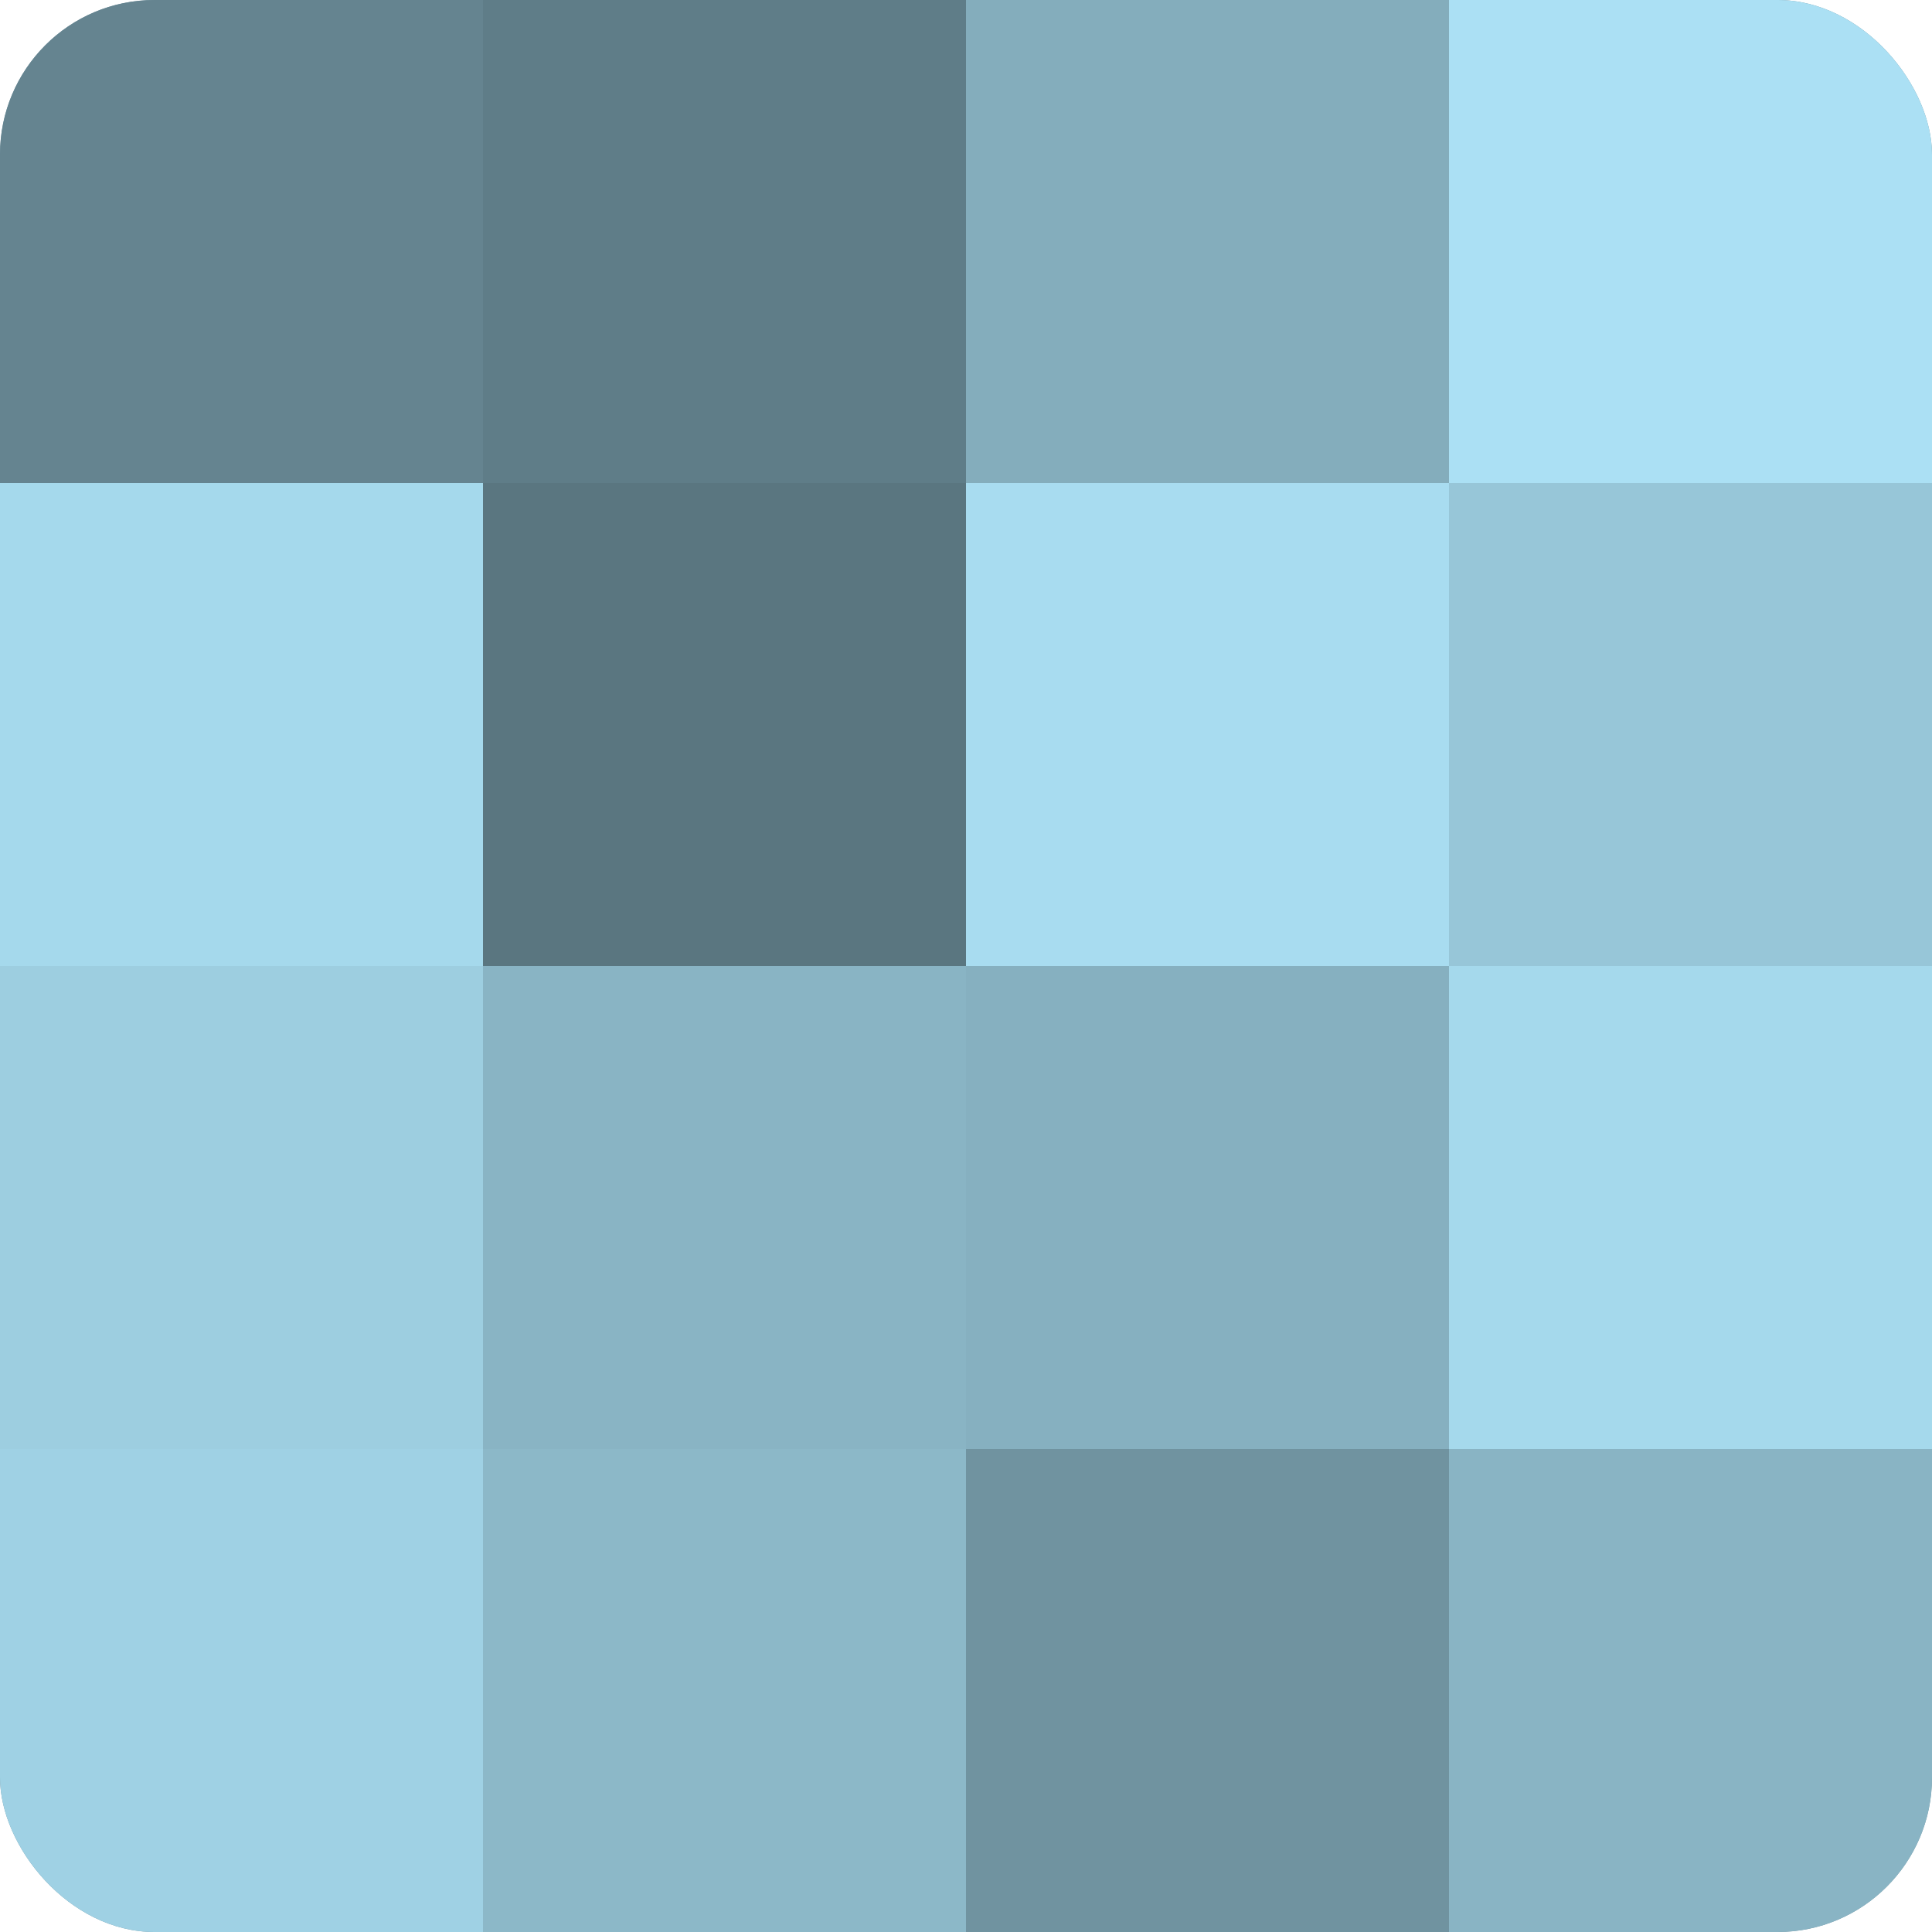
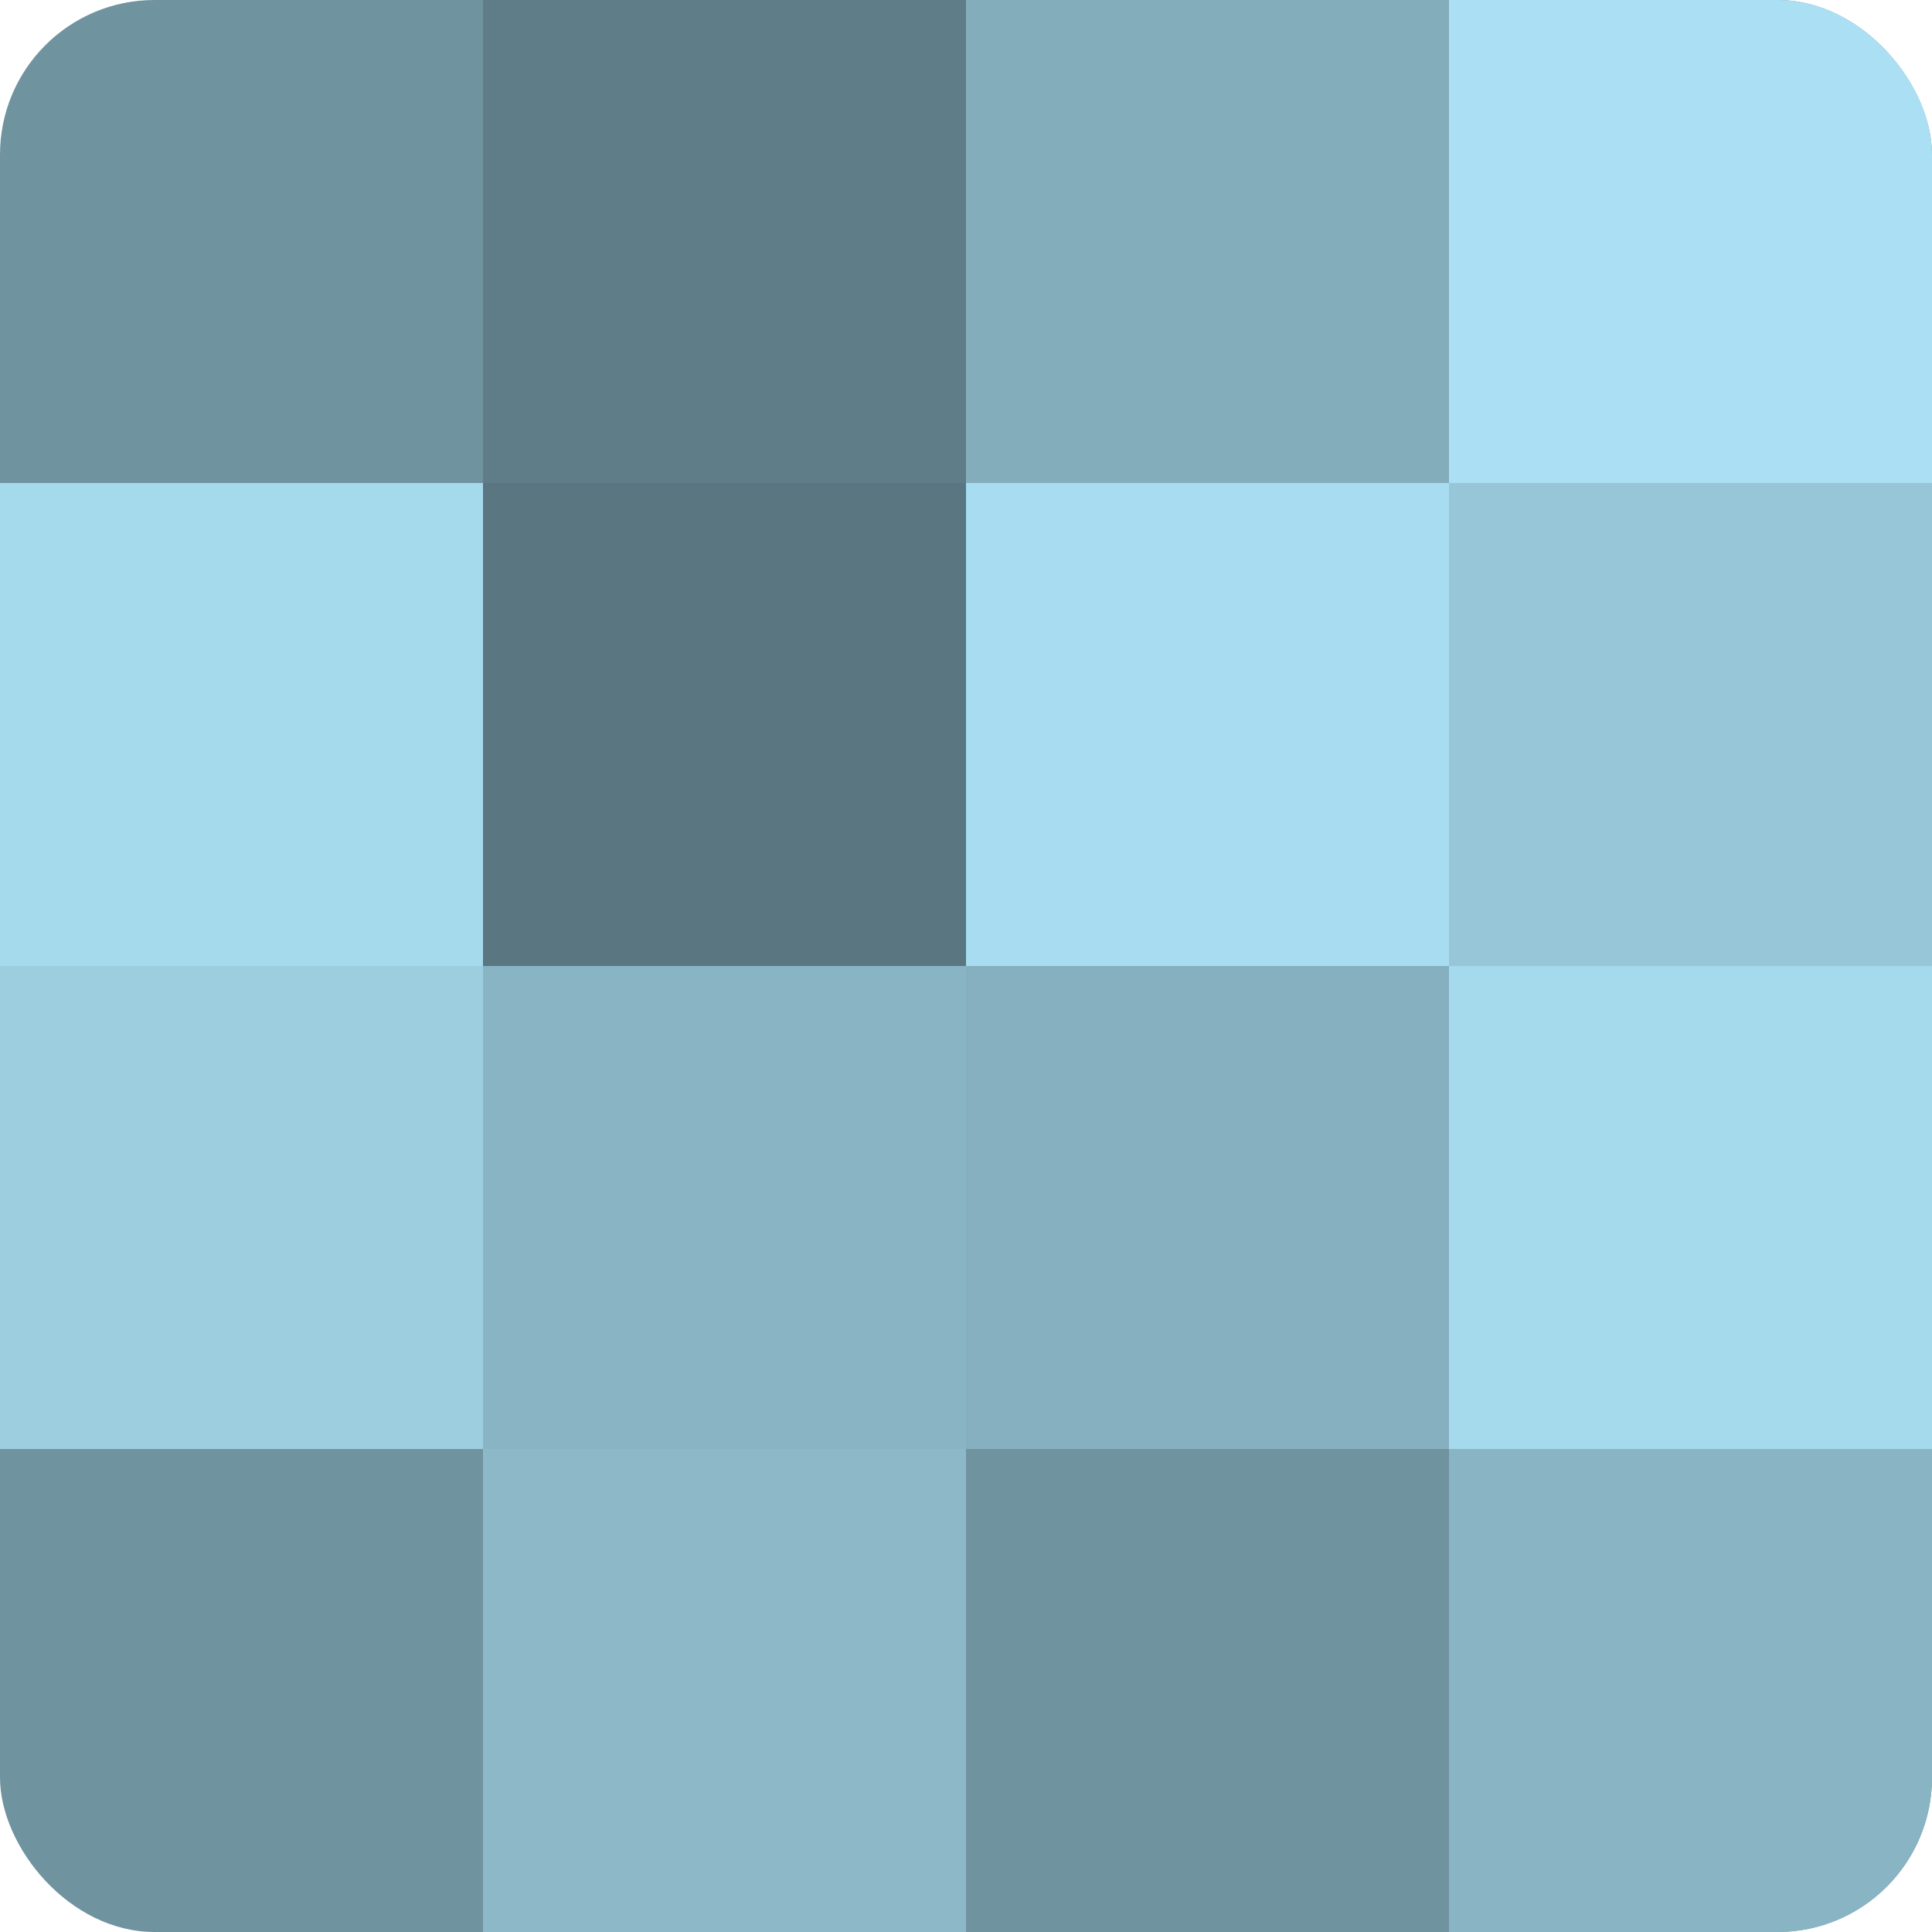
<svg xmlns="http://www.w3.org/2000/svg" width="60" height="60" viewBox="0 0 100 100" preserveAspectRatio="xMidYMid meet">
  <defs>
    <clipPath id="c" width="100" height="100">
      <rect width="100" height="100" rx="8" ry="8" />
    </clipPath>
  </defs>
  <g clip-path="url(#c)">
    <rect width="100" height="100" fill="#7093a0" />
-     <rect width="25" height="25" fill="#658490" />
    <rect y="25" width="25" height="25" fill="#a5d9ec" />
    <rect y="50" width="25" height="25" fill="#9dcee0" />
-     <rect y="75" width="25" height="25" fill="#9fd1e4" />
    <rect x="25" width="25" height="25" fill="#5f7d88" />
    <rect x="25" y="25" width="25" height="25" fill="#5a7680" />
    <rect x="25" y="50" width="25" height="25" fill="#89b4c4" />
    <rect x="25" y="75" width="25" height="25" fill="#8cb8c8" />
    <rect x="50" width="25" height="25" fill="#84adbc" />
    <rect x="50" y="25" width="25" height="25" fill="#a8dcf0" />
    <rect x="50" y="50" width="25" height="25" fill="#86b0c0" />
    <rect x="50" y="75" width="25" height="25" fill="#7093a0" />
    <rect x="75" width="25" height="25" fill="#abe0f4" />
    <rect x="75" y="25" width="25" height="25" fill="#97c6d8" />
    <rect x="75" y="50" width="25" height="25" fill="#a5d9ec" />
    <rect x="75" y="75" width="25" height="25" fill="#89b4c4" />
  </g>
</svg>